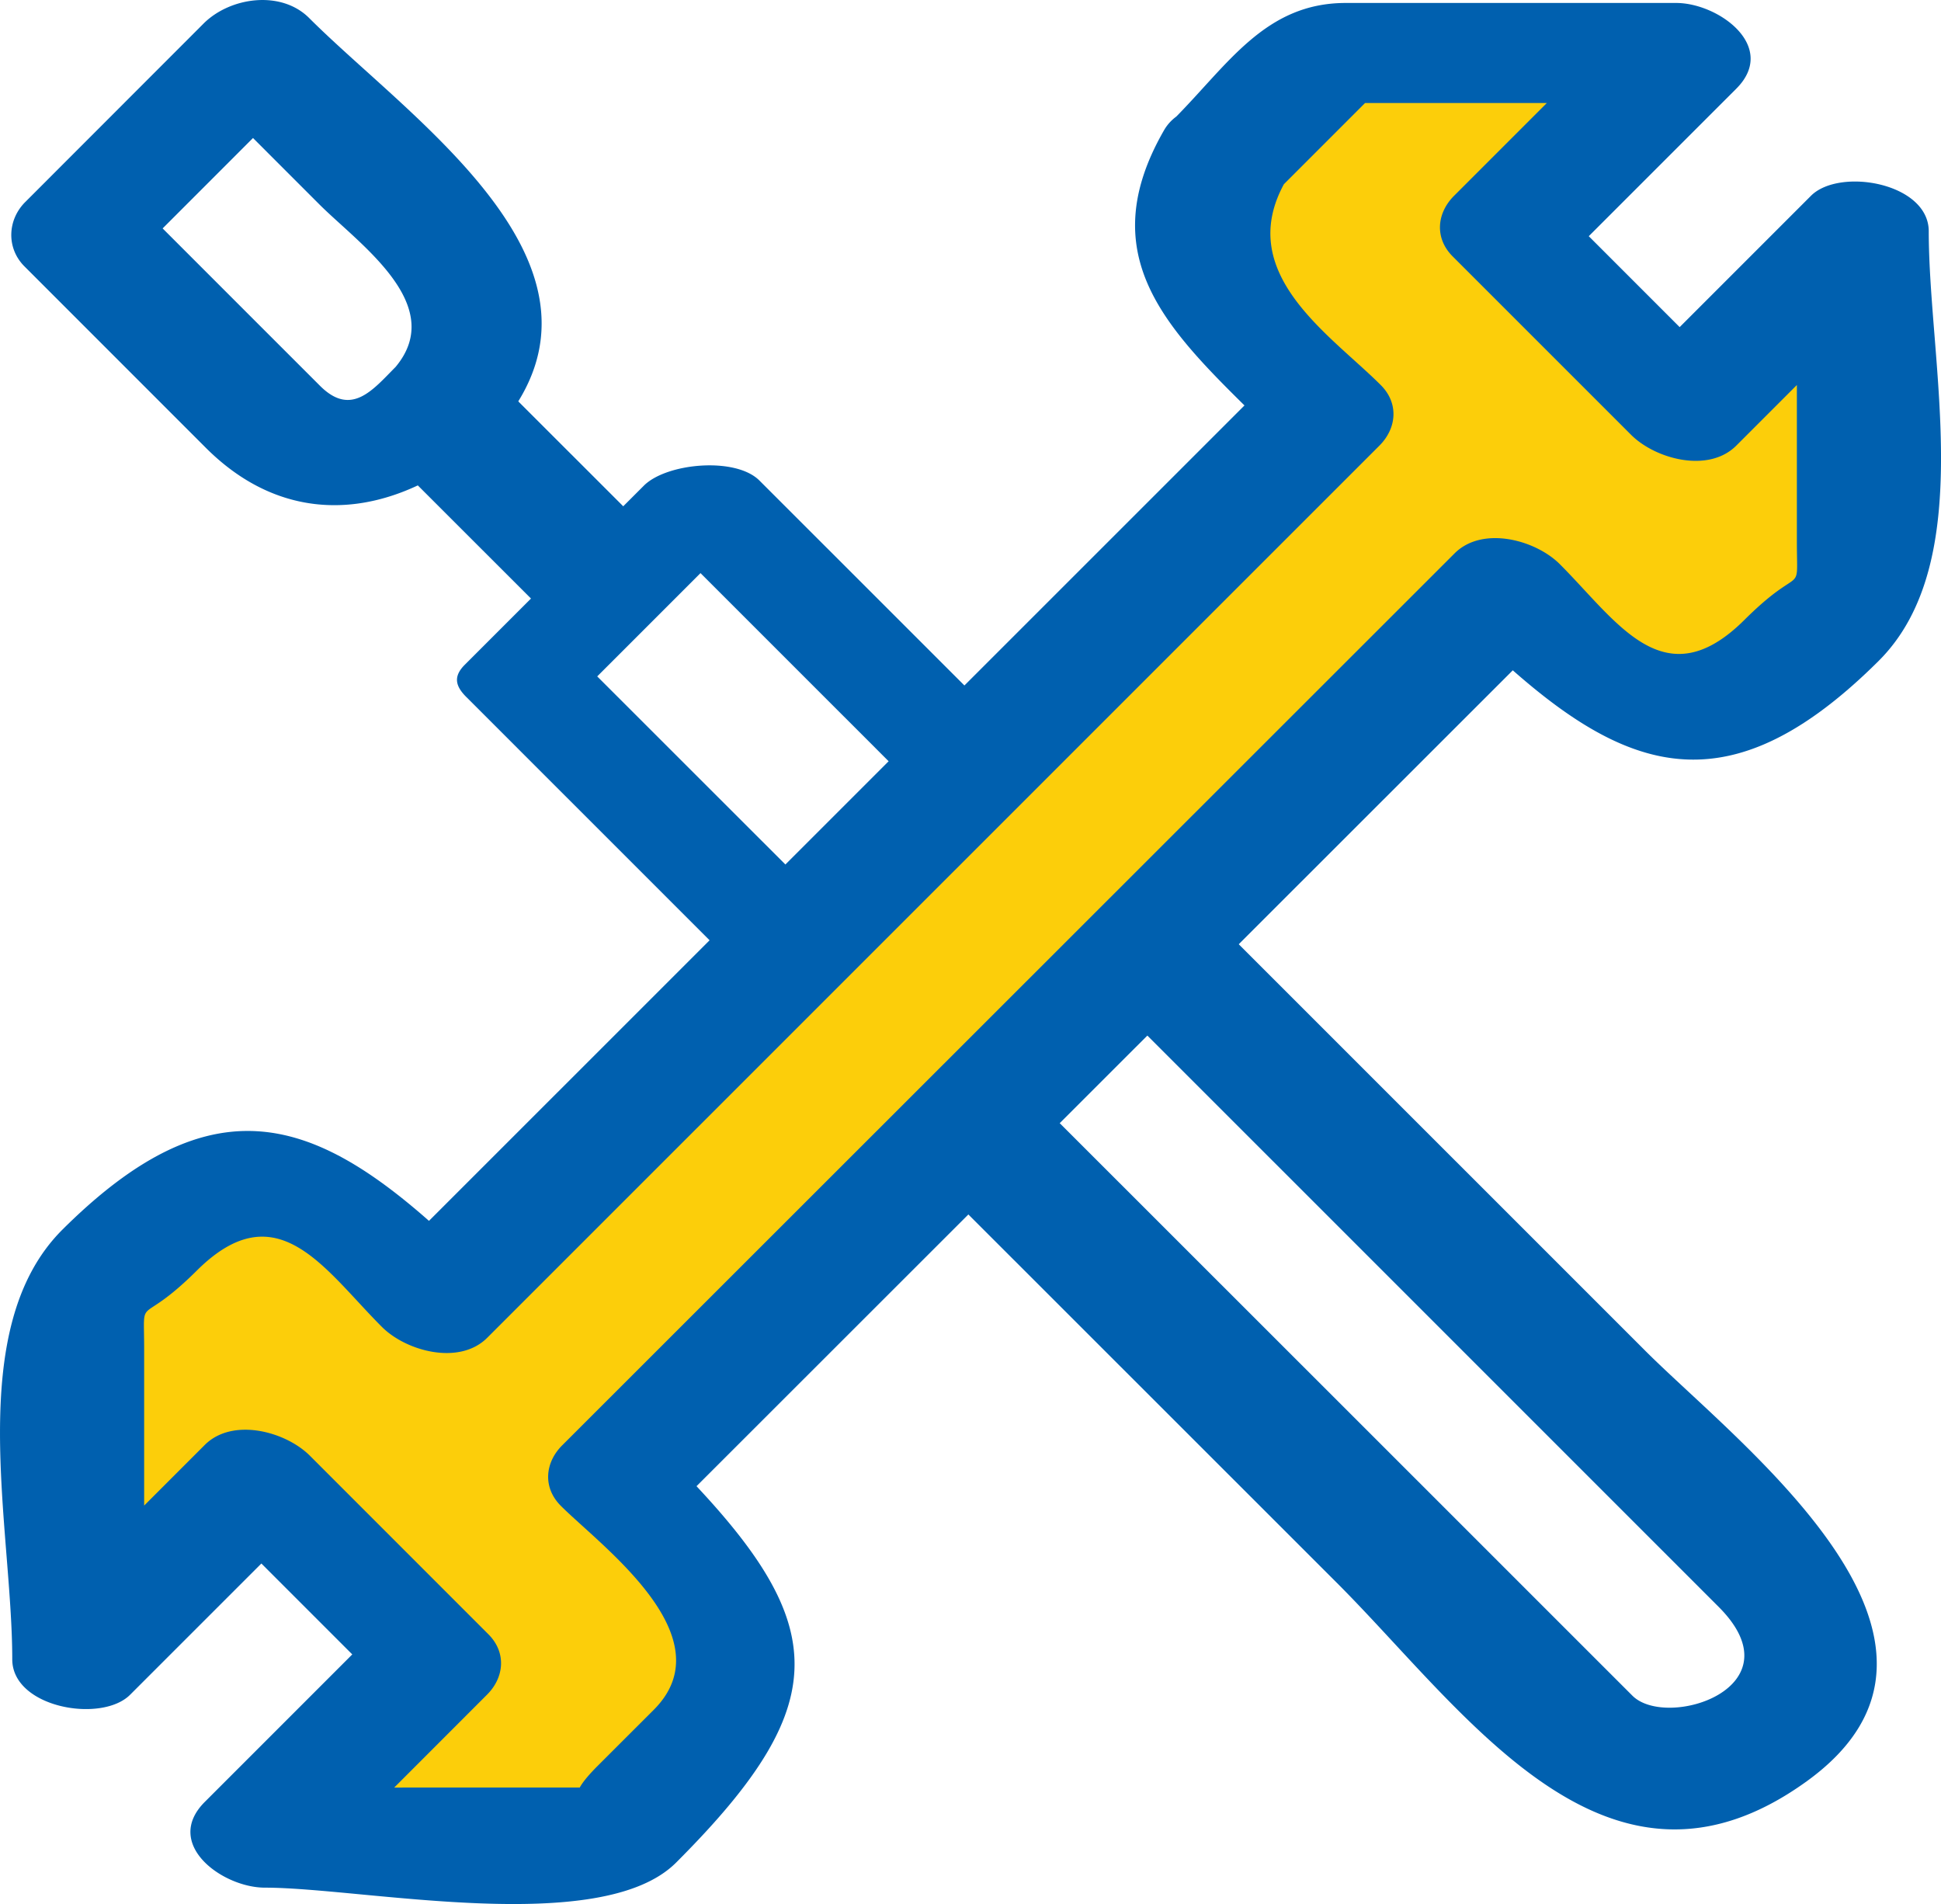
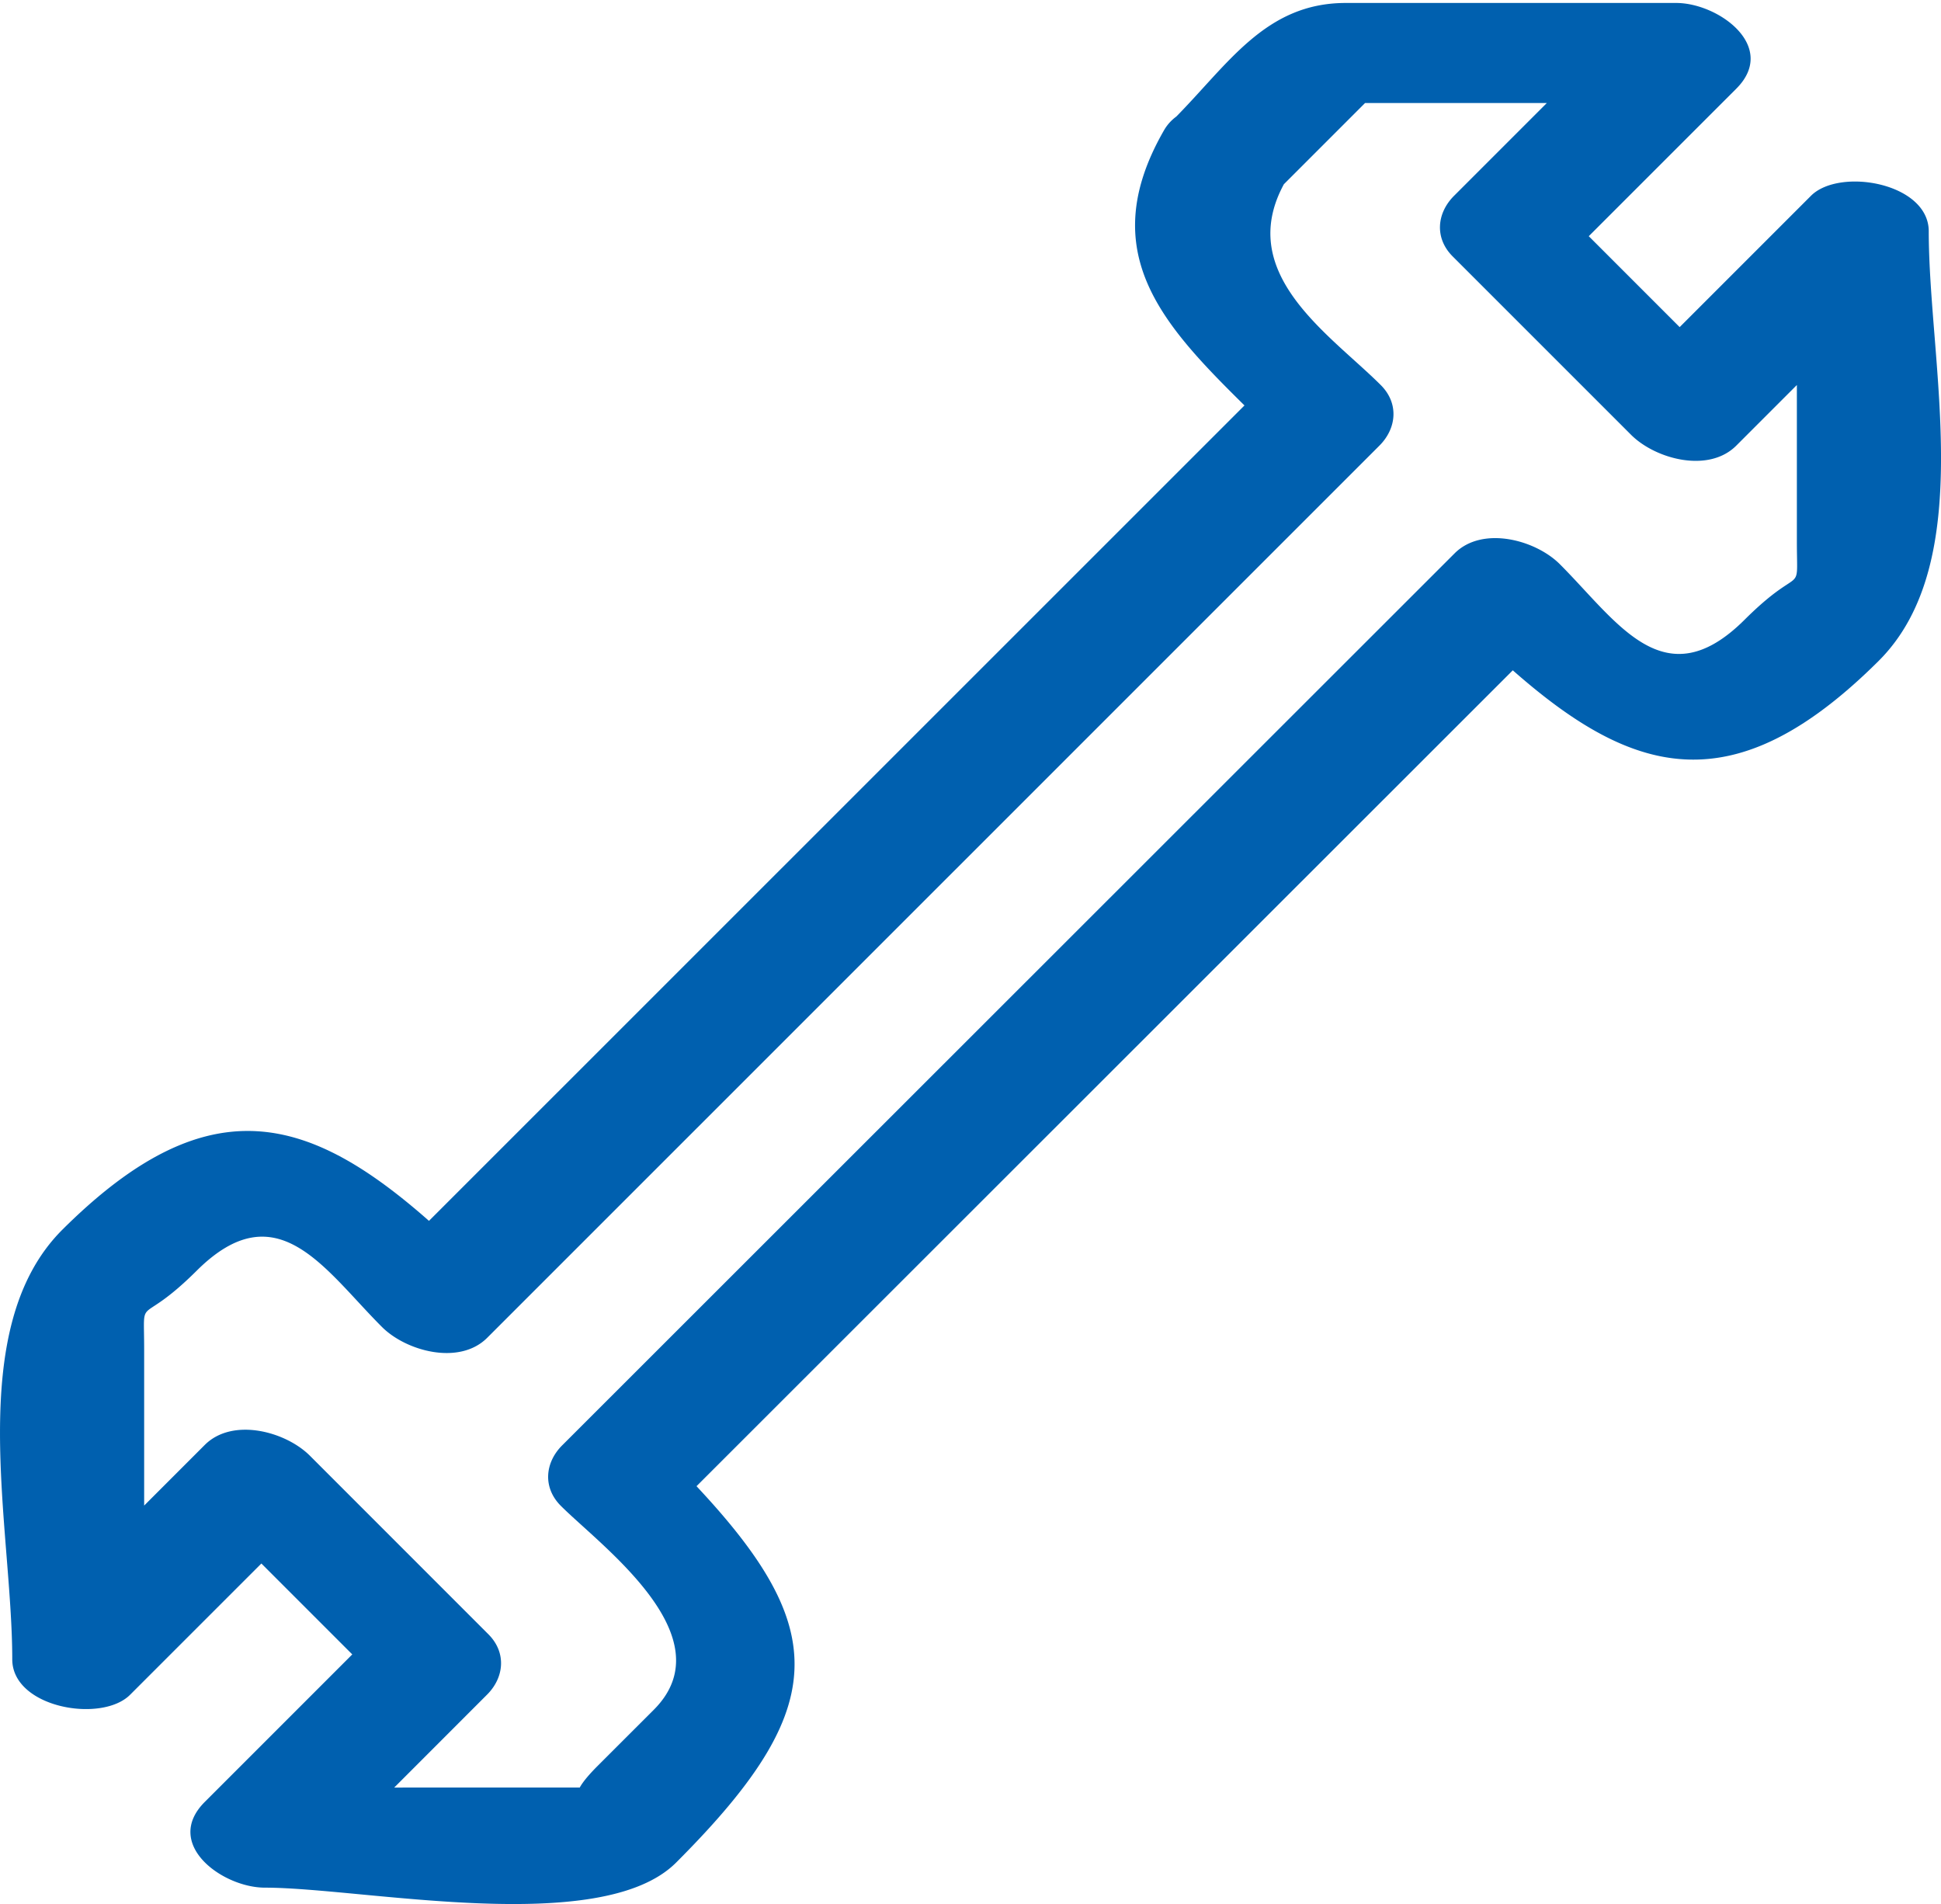
<svg xmlns="http://www.w3.org/2000/svg" viewBox="0 0 76.642 75.172">
-   <path fill="#0060af" d="m15.11 17.778 7.052 7.047c1.62 1.619 5.973-1.314 4.096-3.188l-7.052-7.048c-1.621-1.62-5.973 1.316-4.096 3.189" />
-   <path fill="#0060af" d="M15.62 14.487c-.89.893-1.741 1.988-2.985.744l-2.481-2.48-4.989-4.99-.028 2.542 7.045-7.047-4.17.214 4.595 4.596c1.565 1.565 5.071 3.959 3.013 6.421-2.138 2.558 2.422 4.385 4.142 2.327 5.233-6.266-3.496-12.044-7.552-16.1-1.114-1.116-3.122-.83-4.17.214L.997 7.976c-.711.71-.747 1.826-.032 2.54l7.161 7.162c3.69 3.69 8.28 2.494 11.637-.864 2.35-2.35-2.269-4.2-4.142-2.327m17.849 22.1L22.918 26.041l.057 1.27 7.07-7.07-4.565.206L36.044 31.01c1.13 1.128 6.19.208 4.508-1.477L29.986 18.971c-.945-.945-3.67-.691-4.563.203l-7.07 7.07c-.463.462-.372.843.057 1.271l10.55 10.548c1.131 1.13 6.194.207 4.509-1.476M43.2 38.78l24.66 24.657c3.195 3.193-2.043 4.867-3.403 3.509l-2.285-2.284-8.54-8.538a93295.123 93295.123 0 0 1-13.217-13.21c-1.618-1.617-6.137 1.078-4.286 2.927l16.658 16.65c5.124 5.123 10.682 13.52 18.554 7.834 7.655-5.53-2.618-13.24-6.383-17.003l-17.47-17.468c-1.62-1.618-6.137 1.076-4.288 2.926" />
-   <path fill="#fcce0a" d="m48.36 6.15 4.057-4.057h14.092l-7.047 7.045 7.047 7.047 7.045-7.047v14.129l-4.057 4.036a4.225 4.225 0 0 1-5.97-.007l-4.04-4.042-35.24 35.217 4.038 4.042a4.226 4.226 0 0 1-.002 5.978l-4.058 4.059h-14.09l7.045-7.05-7.045-7.045L3.088 65.5V51.374l4.059-4.037a4.228 4.228 0 0 1 5.97.007l4.07 4.064 35.23-35.223-4.057-4.057a4.223 4.223 0 0 1 0-5.978" />
  <path fill="#0060af" d="m50.409 7.559 3.635-3.635c-1.284.134-1.37.181-.26.144h13.049L64.46.685 57.415 7.73c-.684.683-.778 1.67-.056 2.392l7.046 7.045c.96.958 3.054 1.526 4.153.427l7.045-7.047-4.652-1.4v12.218c0 2.312.274.774-2.072 3.11-3.165 3.146-5.01.077-7.289-2.202-.96-.96-3.055-1.525-4.154-.426L22.201 57.06c-.685.682-.778 1.67-.055 2.392 1.565 1.568 6.551 5.168 3.67 8.05l-2.21 2.208c-2.098 2.1.839.863-.745.863H9.81l2.373 3.385 7.045-7.049c.684-.68.778-1.668.054-2.39l-7.045-7.046c-.957-.958-3.053-1.524-4.152-.426L1.04 64.093l4.652 1.403v-12.22c0-2.311-.272-.775 2.076-3.11 3.171-3.154 5.032-.057 7.317 2.226.96.956 3.053 1.524 4.152.425l35.23-35.223c.683-.683.776-1.67.055-2.39-2.01-2.011-5.837-4.433-3.761-8.049 1.395-2.427-3.563-4.164-4.8-2.01-3.078 5.356.64 8.309 4.352 12.022l.056-2.39L15.138 50l4.152.427c-5.93-5.923-10.202-8.47-16.822-1.884C-1.467 52.461.484 60.275.484 65.51c0 1.915 3.524 2.53 4.653 1.4l7.047-7.045-4.152-.426 7.046 7.046.055-2.392-7.047 7.047c-1.663 1.664.697 3.385 2.373 3.385 3.868 0 13.268 1.98 16.238-.99 6.491-6.49 6.084-9.61-.346-16.047a540.98 540.98 0 0 1-.054 2.392l35.239-35.217-4.154-.426c5.918 5.917 10.188 8.431 16.794 1.86 3.935-3.915 1.982-11.731 1.982-16.965 0-1.915-3.524-2.529-4.651-1.402l-7.047 7.047 4.152.427-7.046-7.047-.055 2.39 7.047-7.045C70.22 1.84 67.86.117 66.185.117H53.138c-3.203 0-4.66 2.457-6.827 4.623-2.159 2.161 2.37 4.548 4.098 2.819" />
</svg>